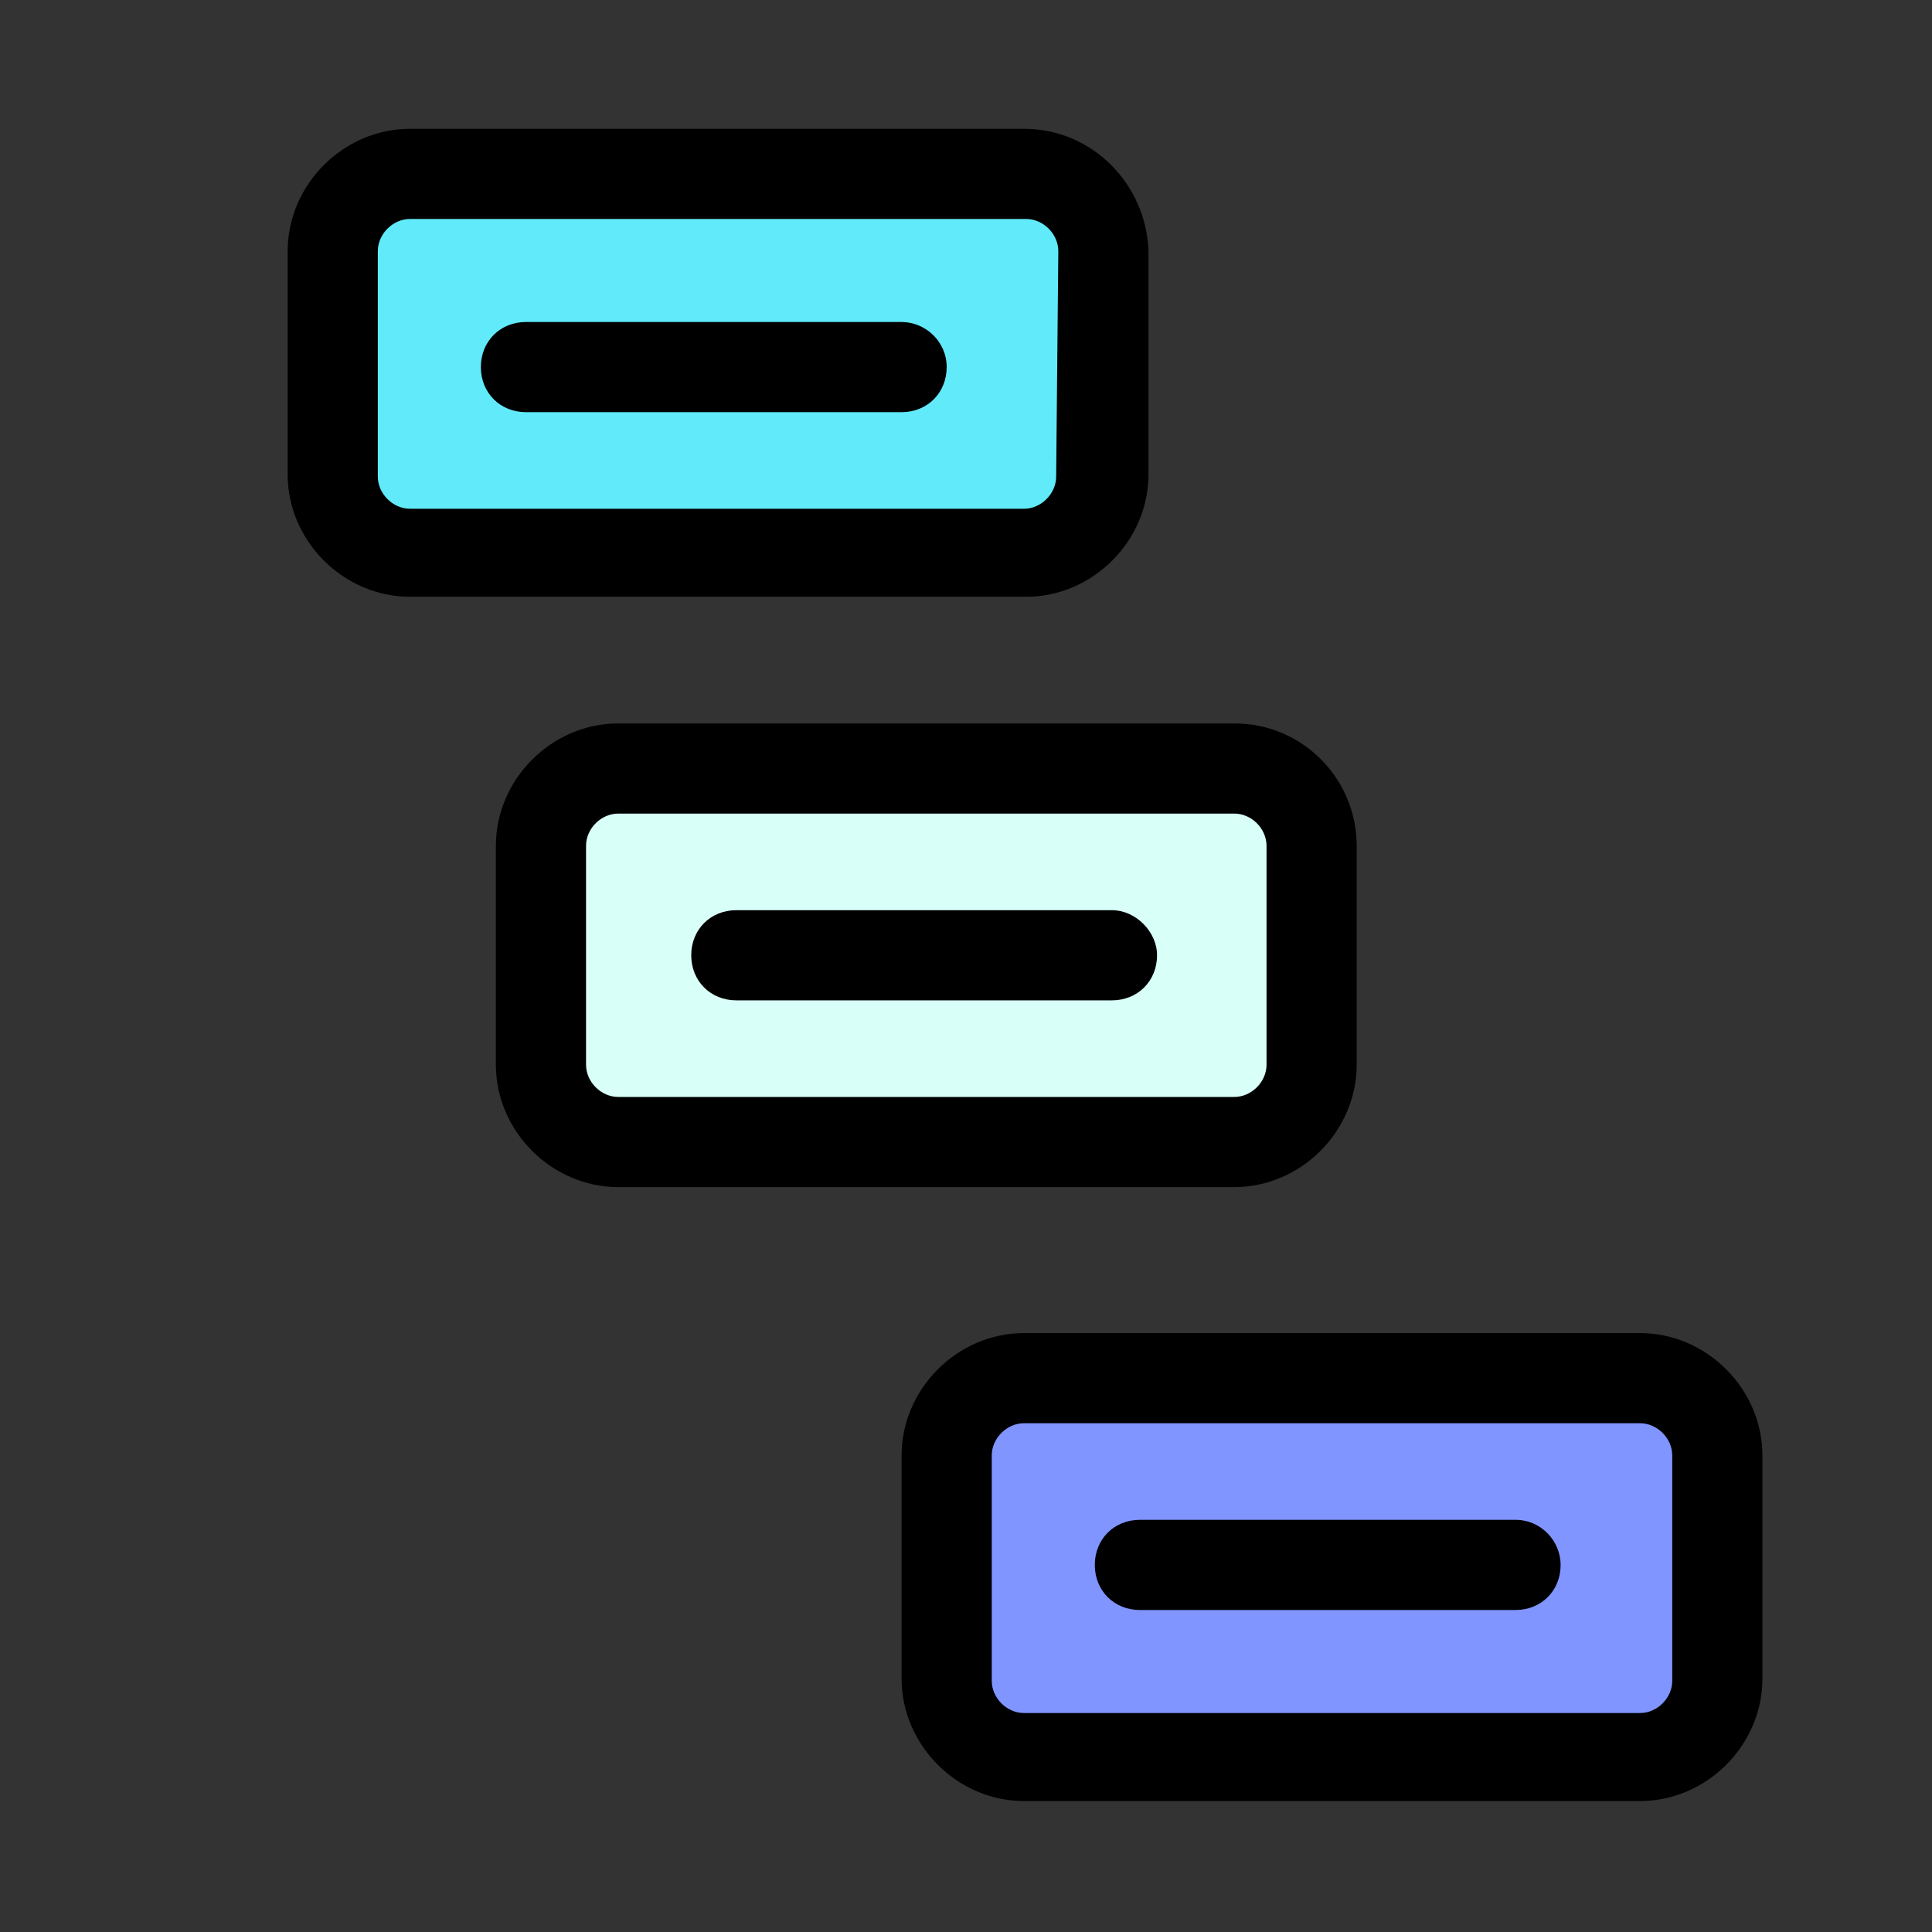
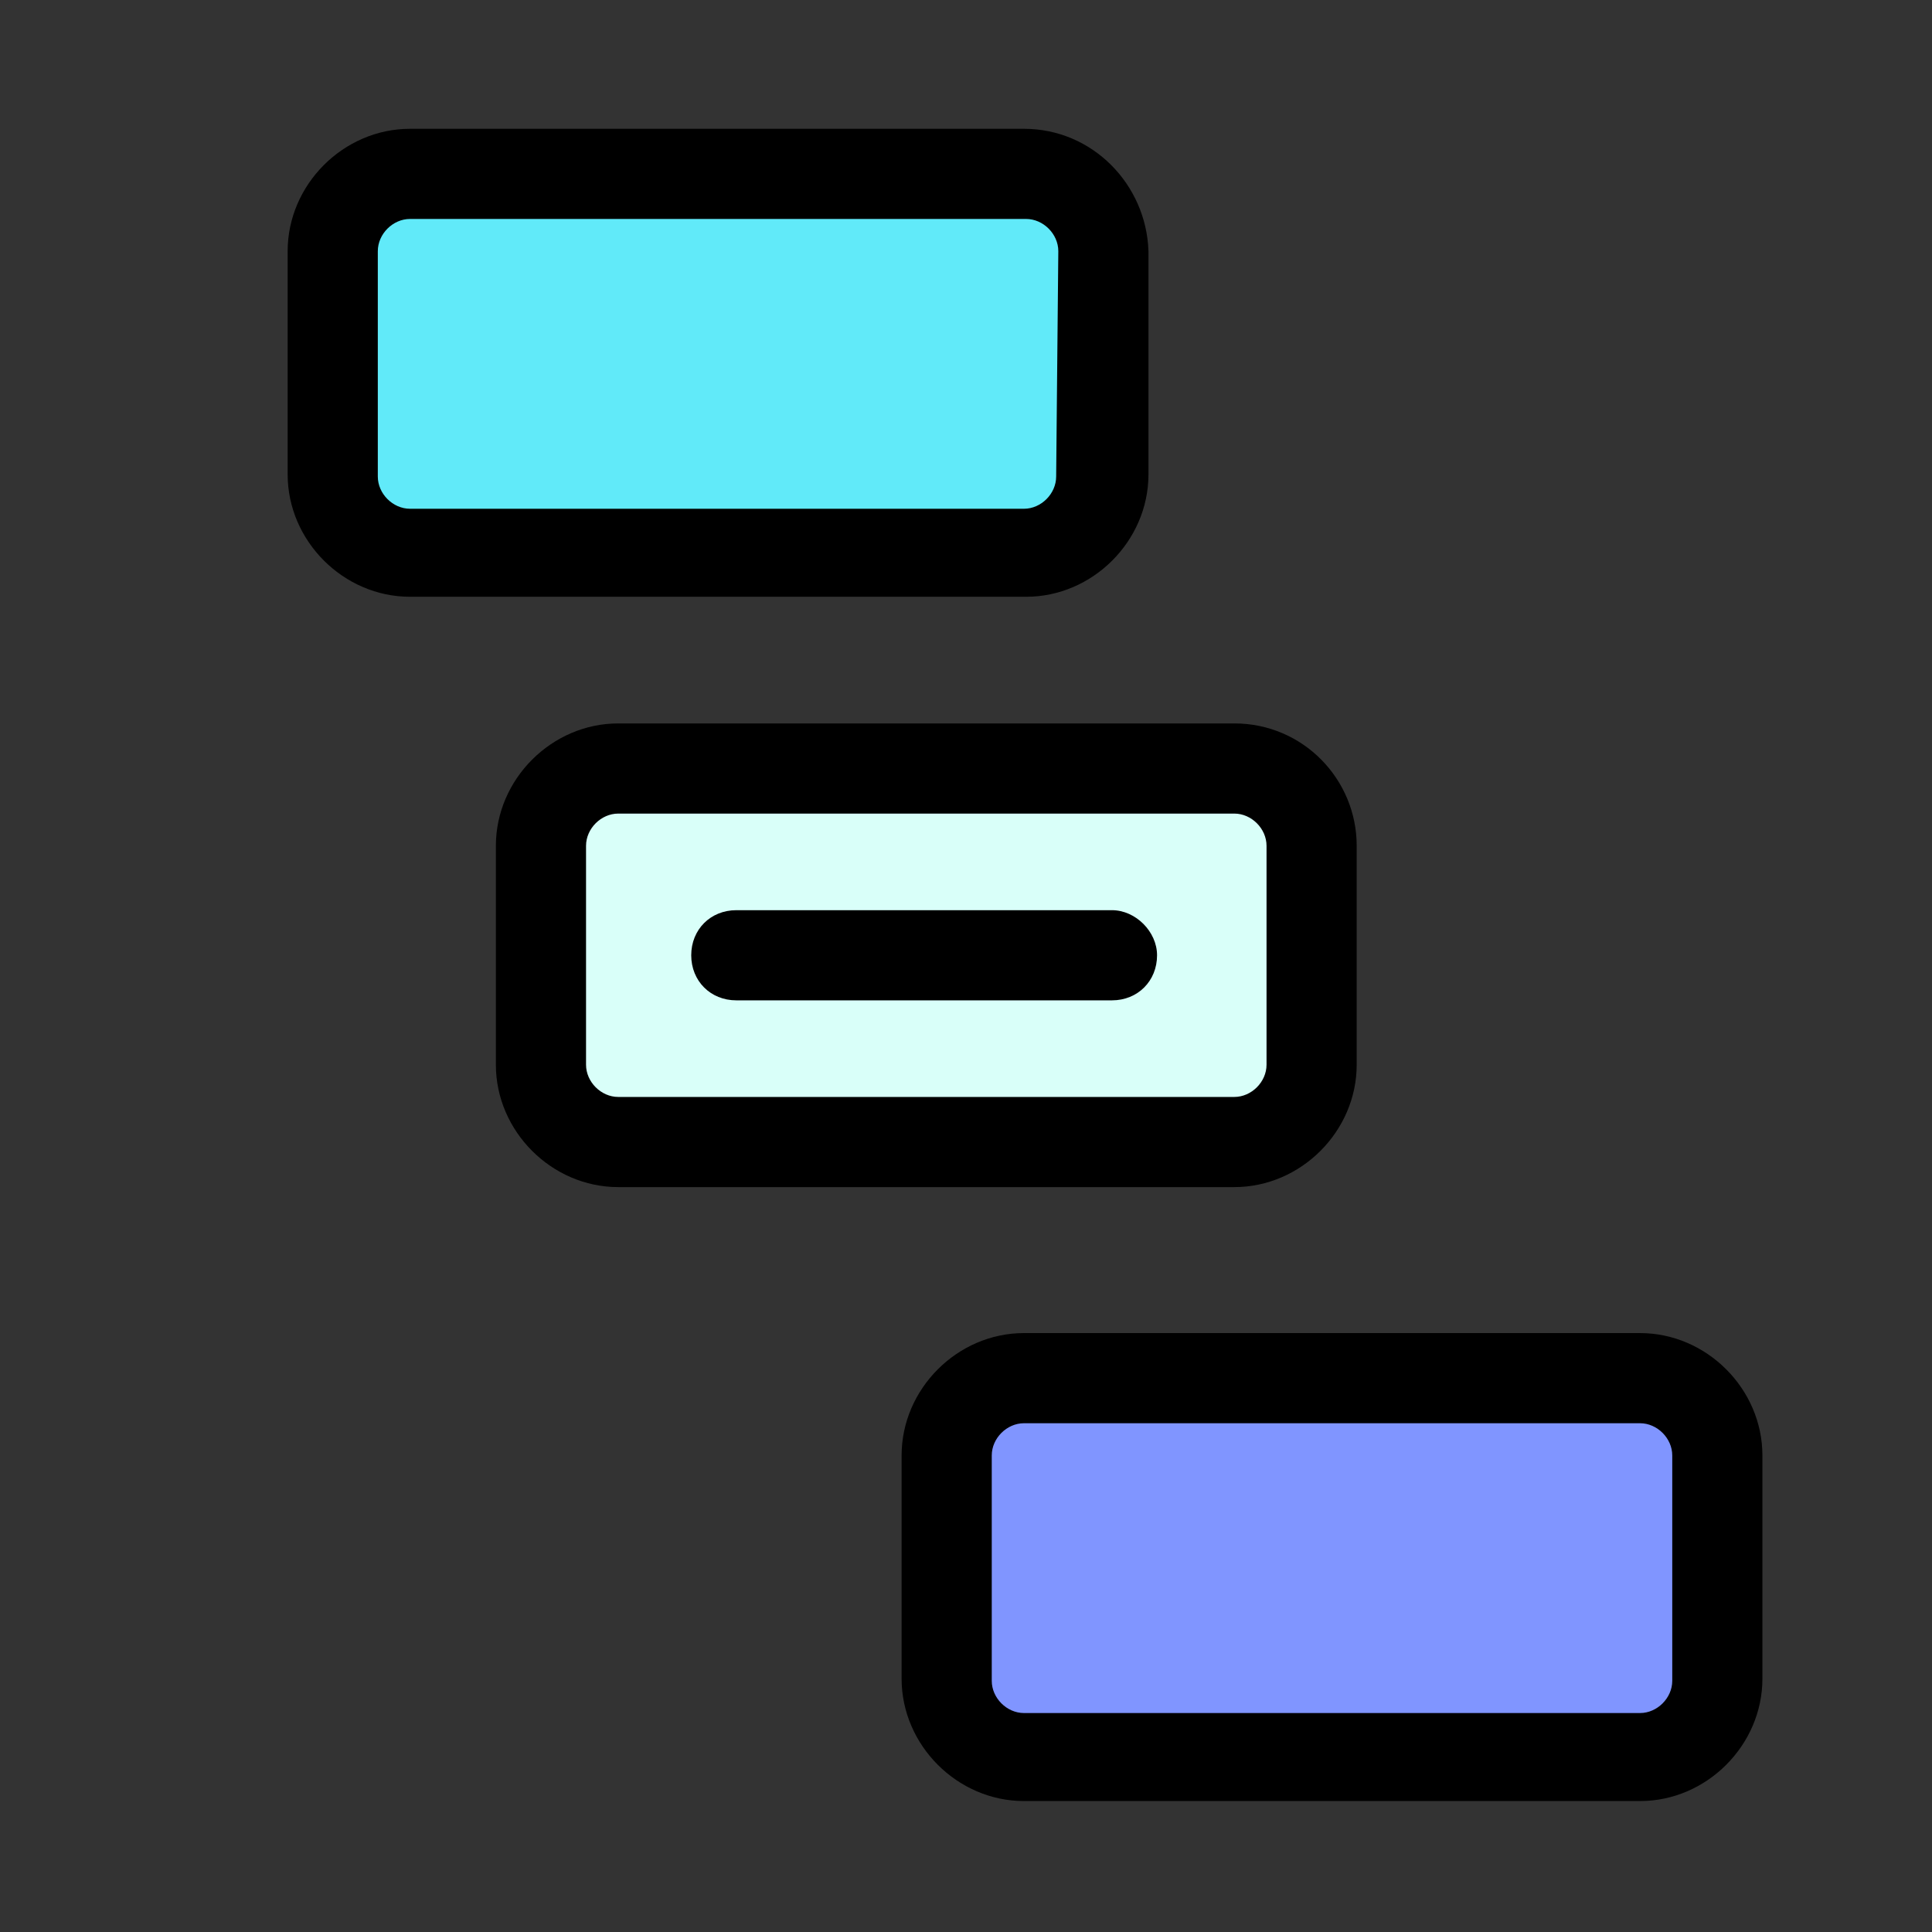
<svg xmlns="http://www.w3.org/2000/svg" version="1.1" id="Layer_1" x="0px" y="0px" viewBox="0 0 90 90" style="enable-background:new 0 0 90 90;" xml:space="preserve">
  <rect x="0" y="0" width="90" height="90" fill="#333333" stroke="none" />
  <style type="text/css">
	.st0{fill:#61EAF9;}
	.st1{fill:#D9FFF9;}
	.st2{fill:#8095FF;}
</style>
  <path class="st0" d="M47.7,25.8H19.1c-2,0-3.6-1.6-3.6-3.6V11.7c0-2,1.6-3.6,3.6-3.6h28.7c2,0,3.6,1.6,3.6,3.6v10.4  C51.3,24.2,49.7,25.8,47.7,25.8L47.7,25.8z M47.7,25.8" />
  <path class="st1" d="M57.5,53.2H28.8c-2,0-3.6-1.6-3.6-3.6V39.4c0-2,1.6-3.6,3.6-3.6h28.7c2,0,3.6,1.6,3.6,3.6v10.2  C61.1,51.6,59.5,53.2,57.5,53.2L57.5,53.2z M57.5,53.2" />
  <path class="st2" d="M76.4,81.9H47.7c-2,0-3.6-1.6-3.6-3.6V67.8c0-2,1.6-3.6,3.6-3.6h28.7c2,0,3.6,1.6,3.6,3.6v10.4  C80,80.3,78.4,81.9,76.4,81.9L76.4,81.9z M76.4,81.9" />
  <path d="M47.7,6H19.1c-3.1,0-5.7,2.6-5.7,5.7v10.4c0,3.1,2.6,5.7,5.7,5.7h28.7c3.1,0,5.7-2.6,5.7-5.7V11.7C53.4,8.6,50.9,6,47.7,6  L47.7,6z M49.2,22.2c0,0.8-0.7,1.5-1.5,1.5H19.1c-0.8,0-1.5-0.7-1.5-1.5V11.7c0-0.8,0.7-1.5,1.5-1.5h28.7c0.8,0,1.5,0.7,1.5,1.5  L49.2,22.2L49.2,22.2z M49.2,22.2" />
  <path d="M57.5,33.7H28.8c-3.1,0-5.7,2.6-5.7,5.7v10.2c0,3.1,2.6,5.7,5.7,5.7h28.7c3.1,0,5.7-2.6,5.7-5.7V39.4  C63.2,36.3,60.7,33.7,57.5,33.7L57.5,33.7z M59,49.6c0,0.8-0.7,1.5-1.5,1.5H28.8c-0.8,0-1.5-0.7-1.5-1.5V39.4c0-0.8,0.7-1.5,1.5-1.5  h28.7c0.8,0,1.5,0.7,1.5,1.5L59,49.6L59,49.6z M59,49.6" />
  <path d="M76.4,62.1H47.7c-3.1,0-5.7,2.6-5.7,5.7v10.4c0,3.1,2.6,5.7,5.7,5.7h28.7c3.1,0,5.7-2.6,5.7-5.7V67.8  C82.1,64.7,79.5,62.1,76.4,62.1L76.4,62.1z M77.9,78.3c0,0.8-0.7,1.5-1.5,1.5H47.7c-0.8,0-1.5-0.7-1.5-1.5V67.8  c0-0.8,0.7-1.5,1.5-1.5h28.7c0.8,0,1.5,0.7,1.5,1.5L77.9,78.3L77.9,78.3z M77.9,78.3" />
-   <path d="M42,15H24.5c-1.2,0-2.1,0.9-2.1,2.1c0,1.2,0.9,2.1,2.1,2.1H42c1.2,0,2.1-0.9,2.1-2.1C44.1,15.9,43.1,15,42,15L42,15z M42,15  " />
  <path d="M51.8,42.4H34.3c-1.2,0-2.1,0.9-2.1,2.1c0,1.2,0.9,2.1,2.1,2.1h17.5c1.2,0,2.1-0.9,2.1-2.1C53.9,43.4,52.9,42.4,51.8,42.4  L51.8,42.4z M51.8,42.4" />
-   <path d="M70.6,70.8H53.1c-1.2,0-2.1,0.9-2.1,2.1c0,1.2,0.9,2.1,2.1,2.1h17.5c1.2,0,2.1-0.9,2.1-2.1C72.7,71.8,71.8,70.8,70.6,70.8  L70.6,70.8z M70.6,70.8" />
</svg>